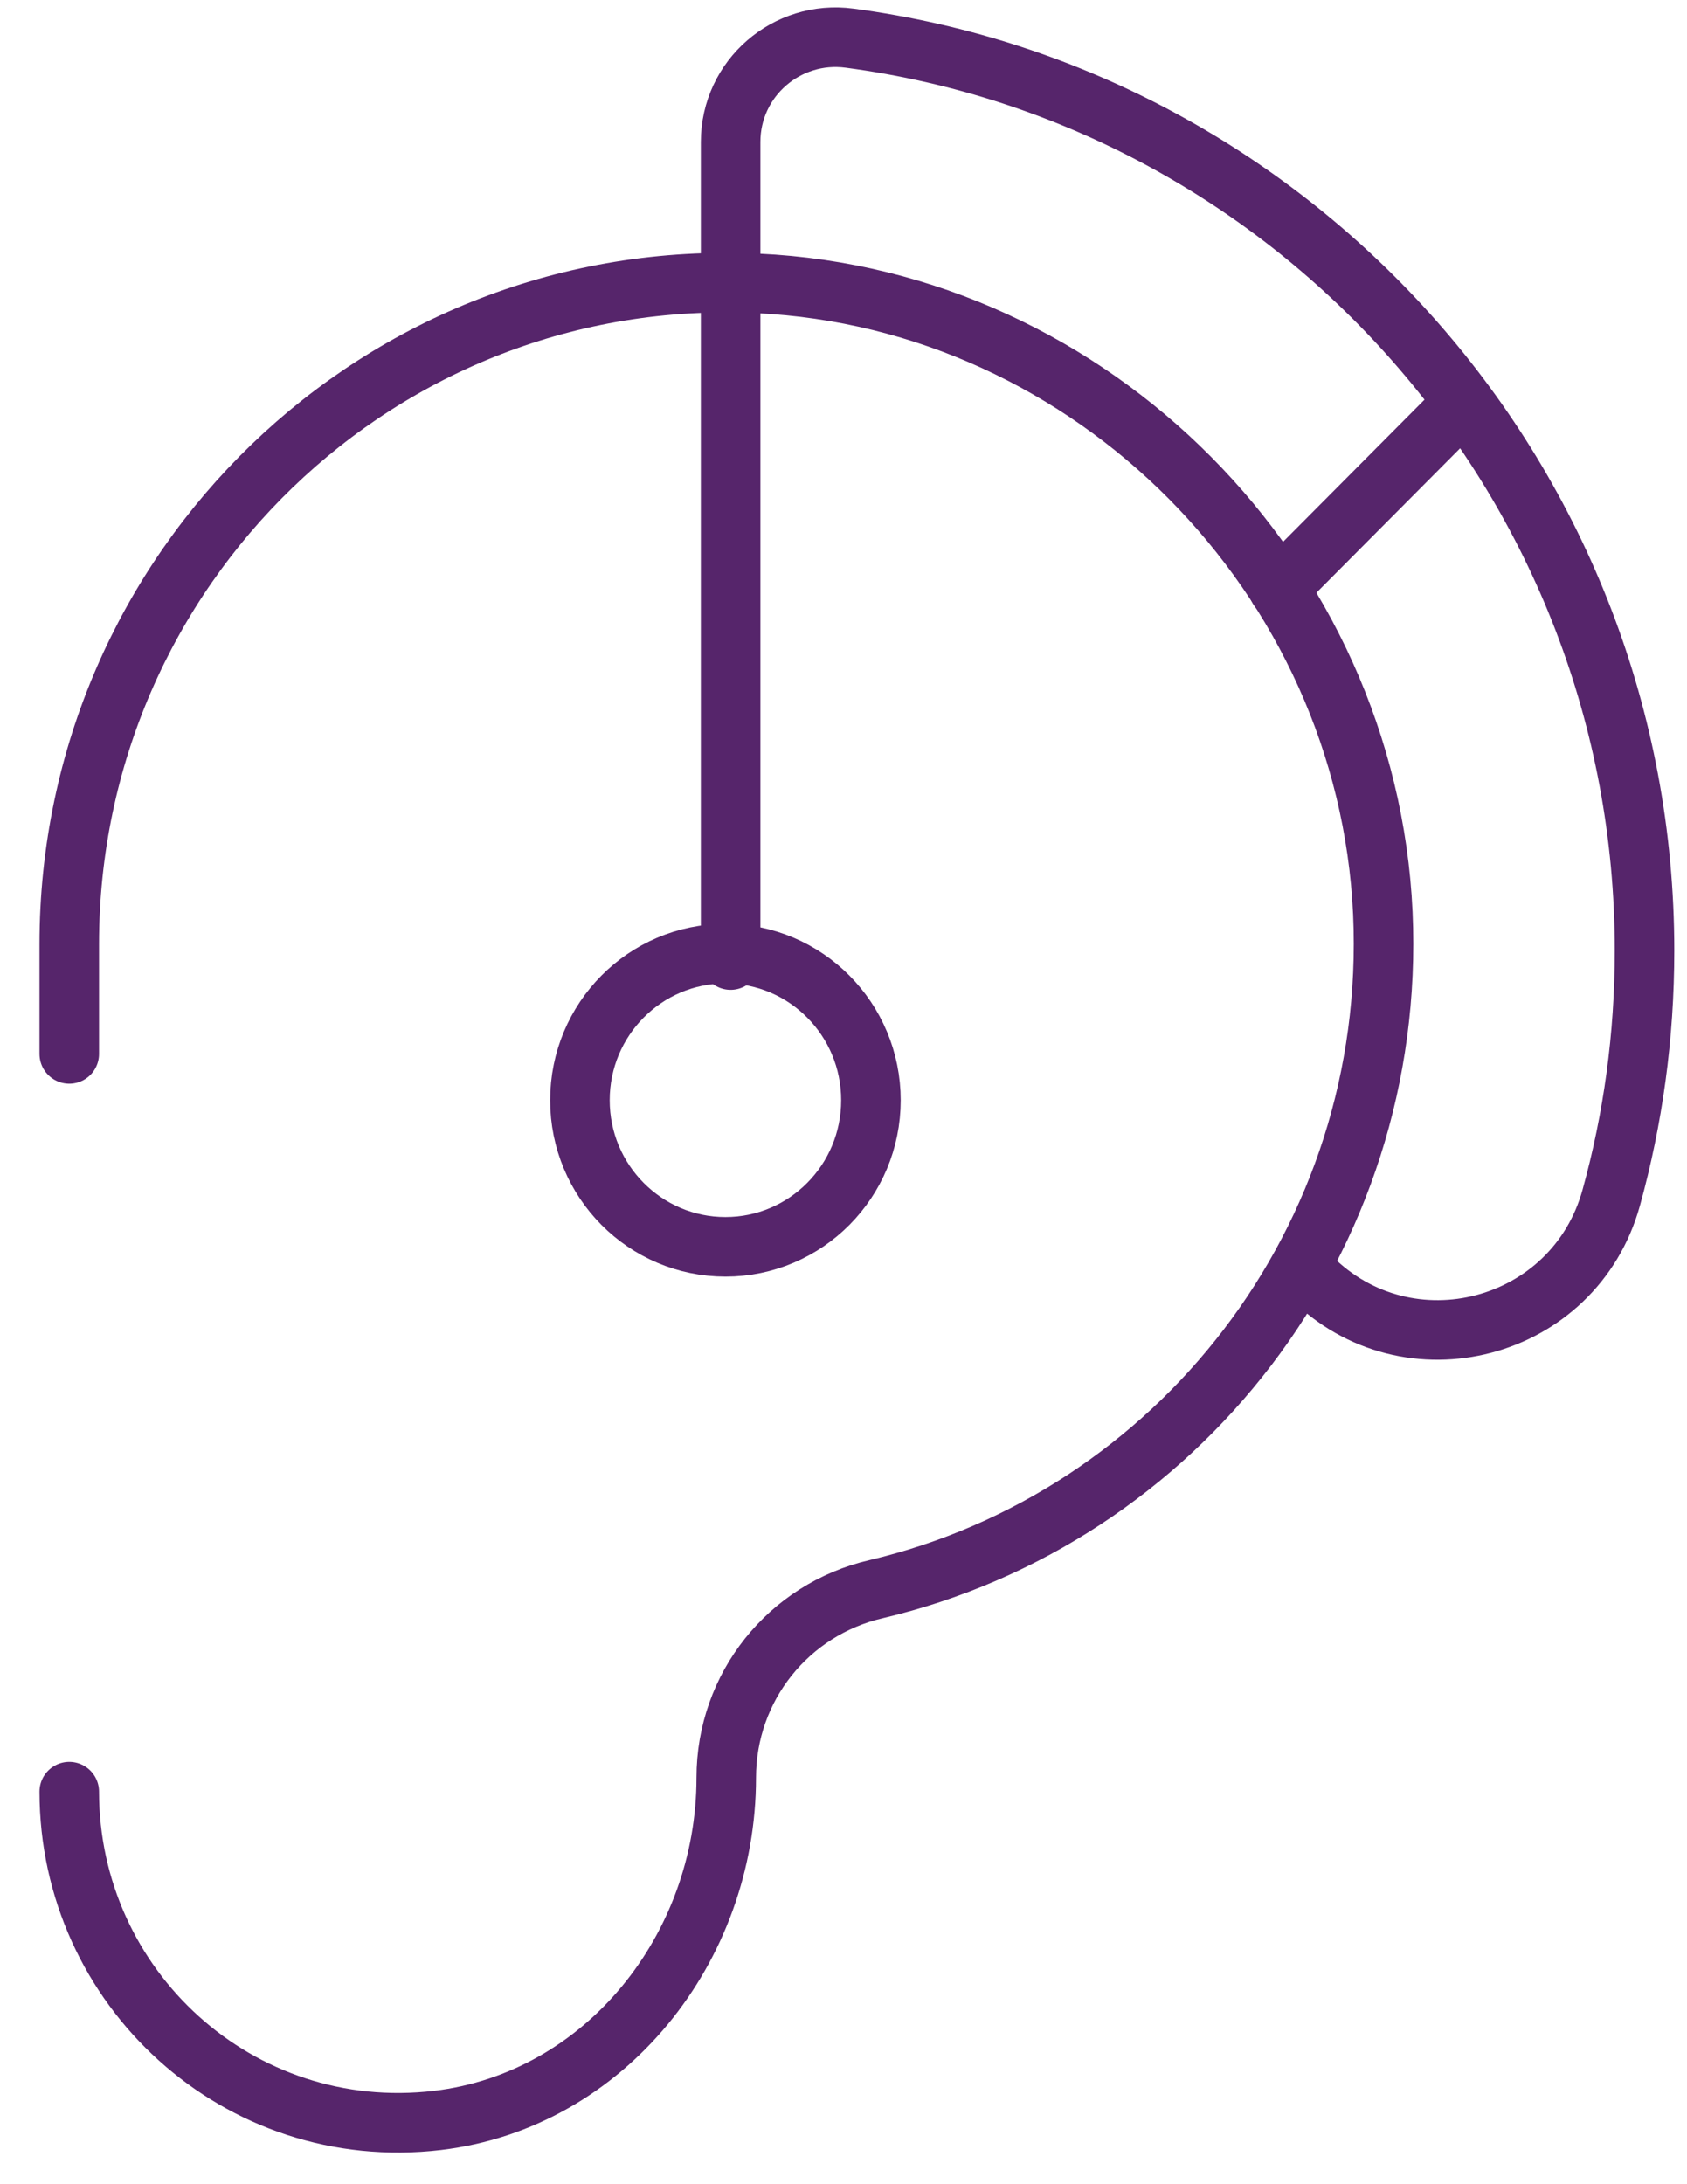
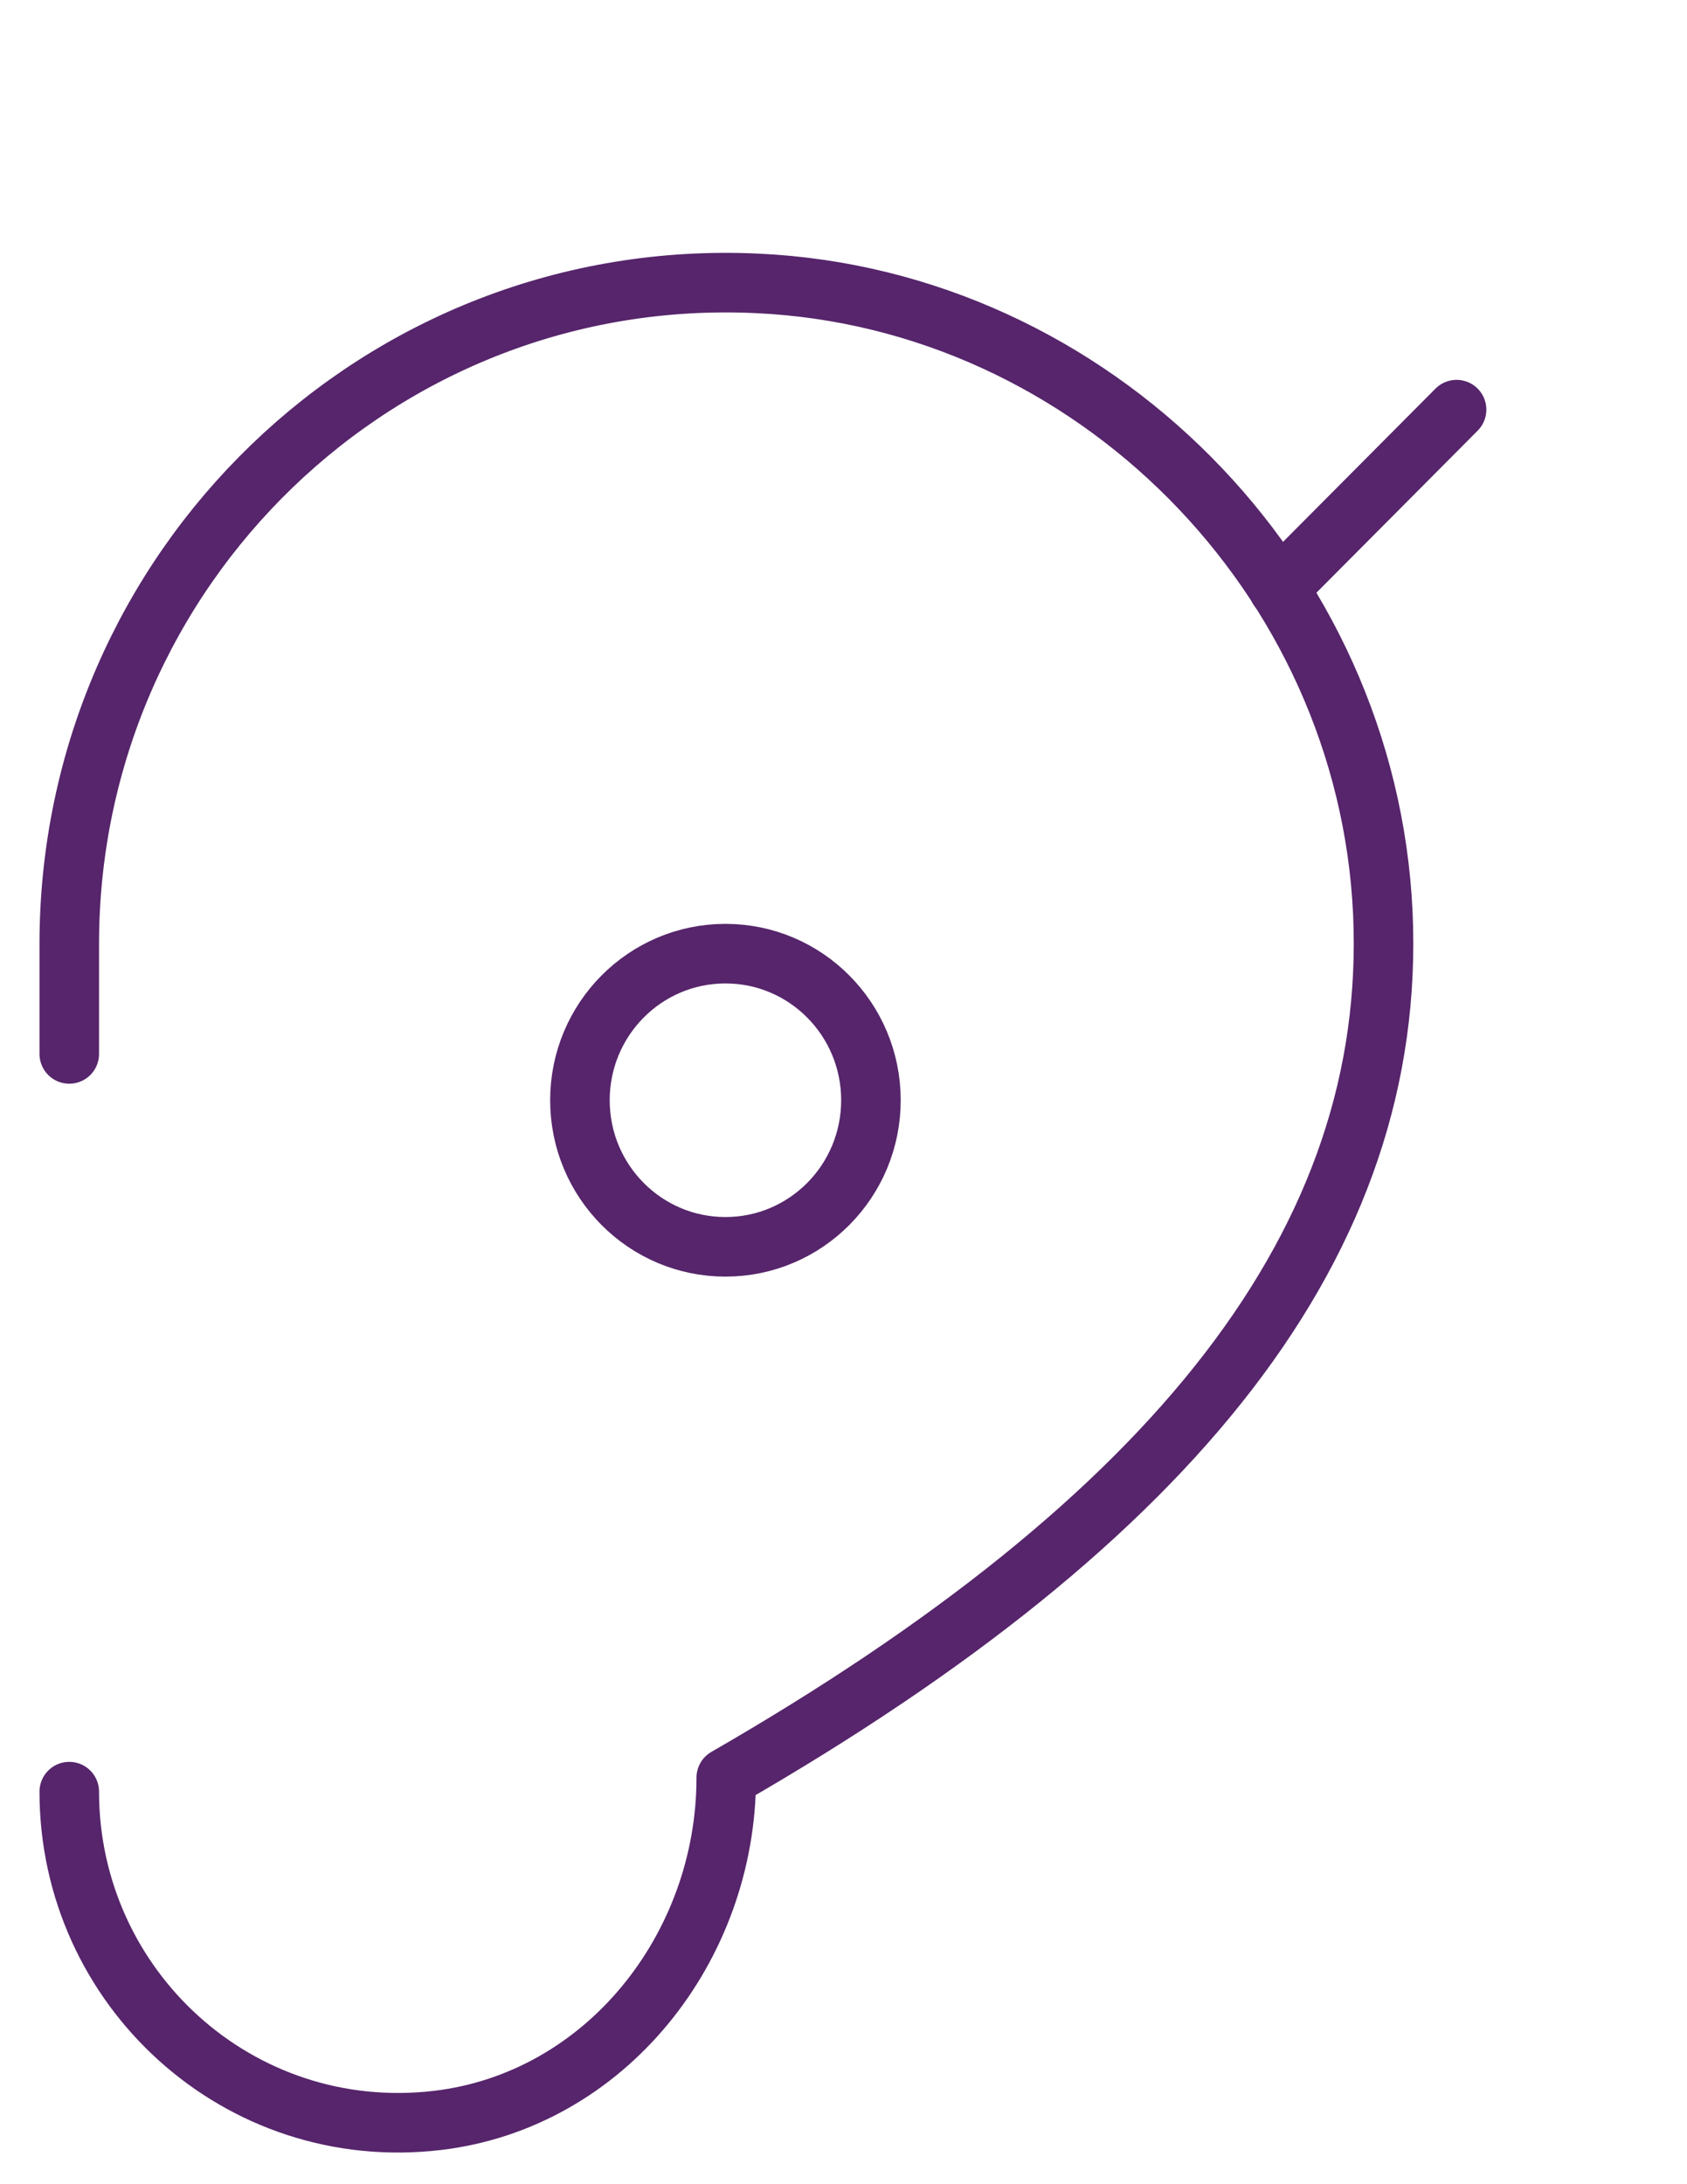
<svg xmlns="http://www.w3.org/2000/svg" width="34" height="44" viewBox="0 0 34 44" fill="none">
-   <path d="M1.396 36.092C1.396 40.043 4.808 43.189 8.819 42.715C12.2 42.312 14.637 39.239 14.637 35.811C14.637 33.984 15.891 32.423 17.657 32.013C23.706 30.589 28.165 24.988 27.87 18.398C27.558 11.607 22.012 6.023 15.268 5.709C7.669 5.347 1.396 11.447 1.396 19.018V21.231" stroke="#56256B" stroke-width="1.2" stroke-linecap="round" stroke-linejoin="round" />
-   <path d="M26.416 25.721C28.373 27.692 31.73 26.815 32.473 24.128C32.912 22.543 33.144 20.877 33.144 19.147C33.144 9.749 26.144 1.96 17.122 0.769C15.86 0.6 14.725 1.574 14.725 2.861V19.34" stroke="#56256B" stroke-width="1.2" stroke-linecap="round" stroke-linejoin="round" />
+   <path d="M1.396 36.092C1.396 40.043 4.808 43.189 8.819 42.715C12.2 42.312 14.637 39.239 14.637 35.811C23.706 30.589 28.165 24.988 27.87 18.398C27.558 11.607 22.012 6.023 15.268 5.709C7.669 5.347 1.396 11.447 1.396 19.018V21.231" stroke="#56256B" stroke-width="1.2" stroke-linecap="round" stroke-linejoin="round" />
  <path d="M14.621 25.117C16.24 25.117 17.553 23.795 17.553 22.164C17.553 20.533 16.24 19.211 14.621 19.211C13.001 19.211 11.688 20.533 11.688 22.164C11.688 23.795 13.001 25.117 14.621 25.117Z" stroke="#56256B" stroke-width="1.2" stroke-linecap="round" stroke-linejoin="round" />
  <path d="M25.768 11.857L29.356 8.252" stroke="#56256B" stroke-width="1.2" stroke-linecap="round" stroke-linejoin="round" />
</svg>